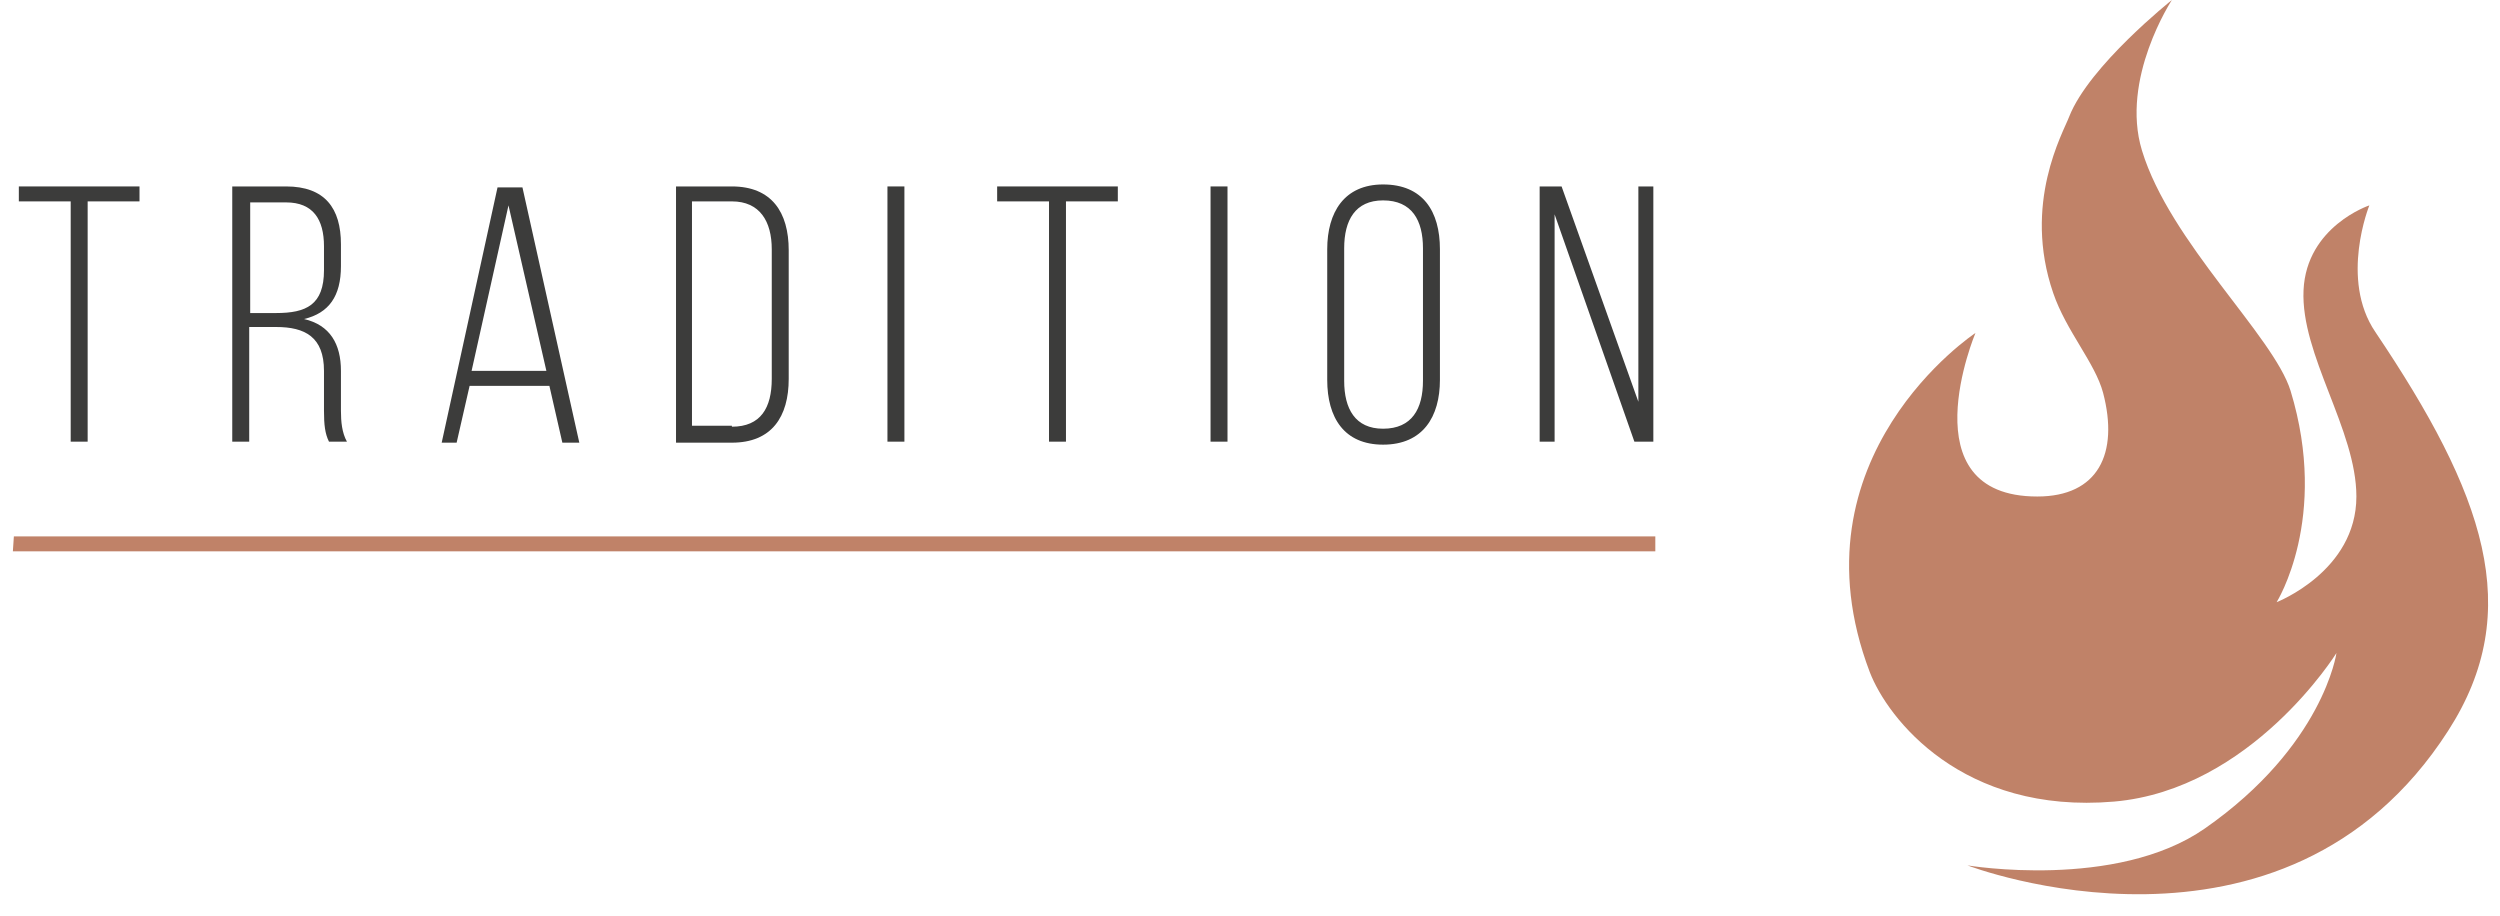
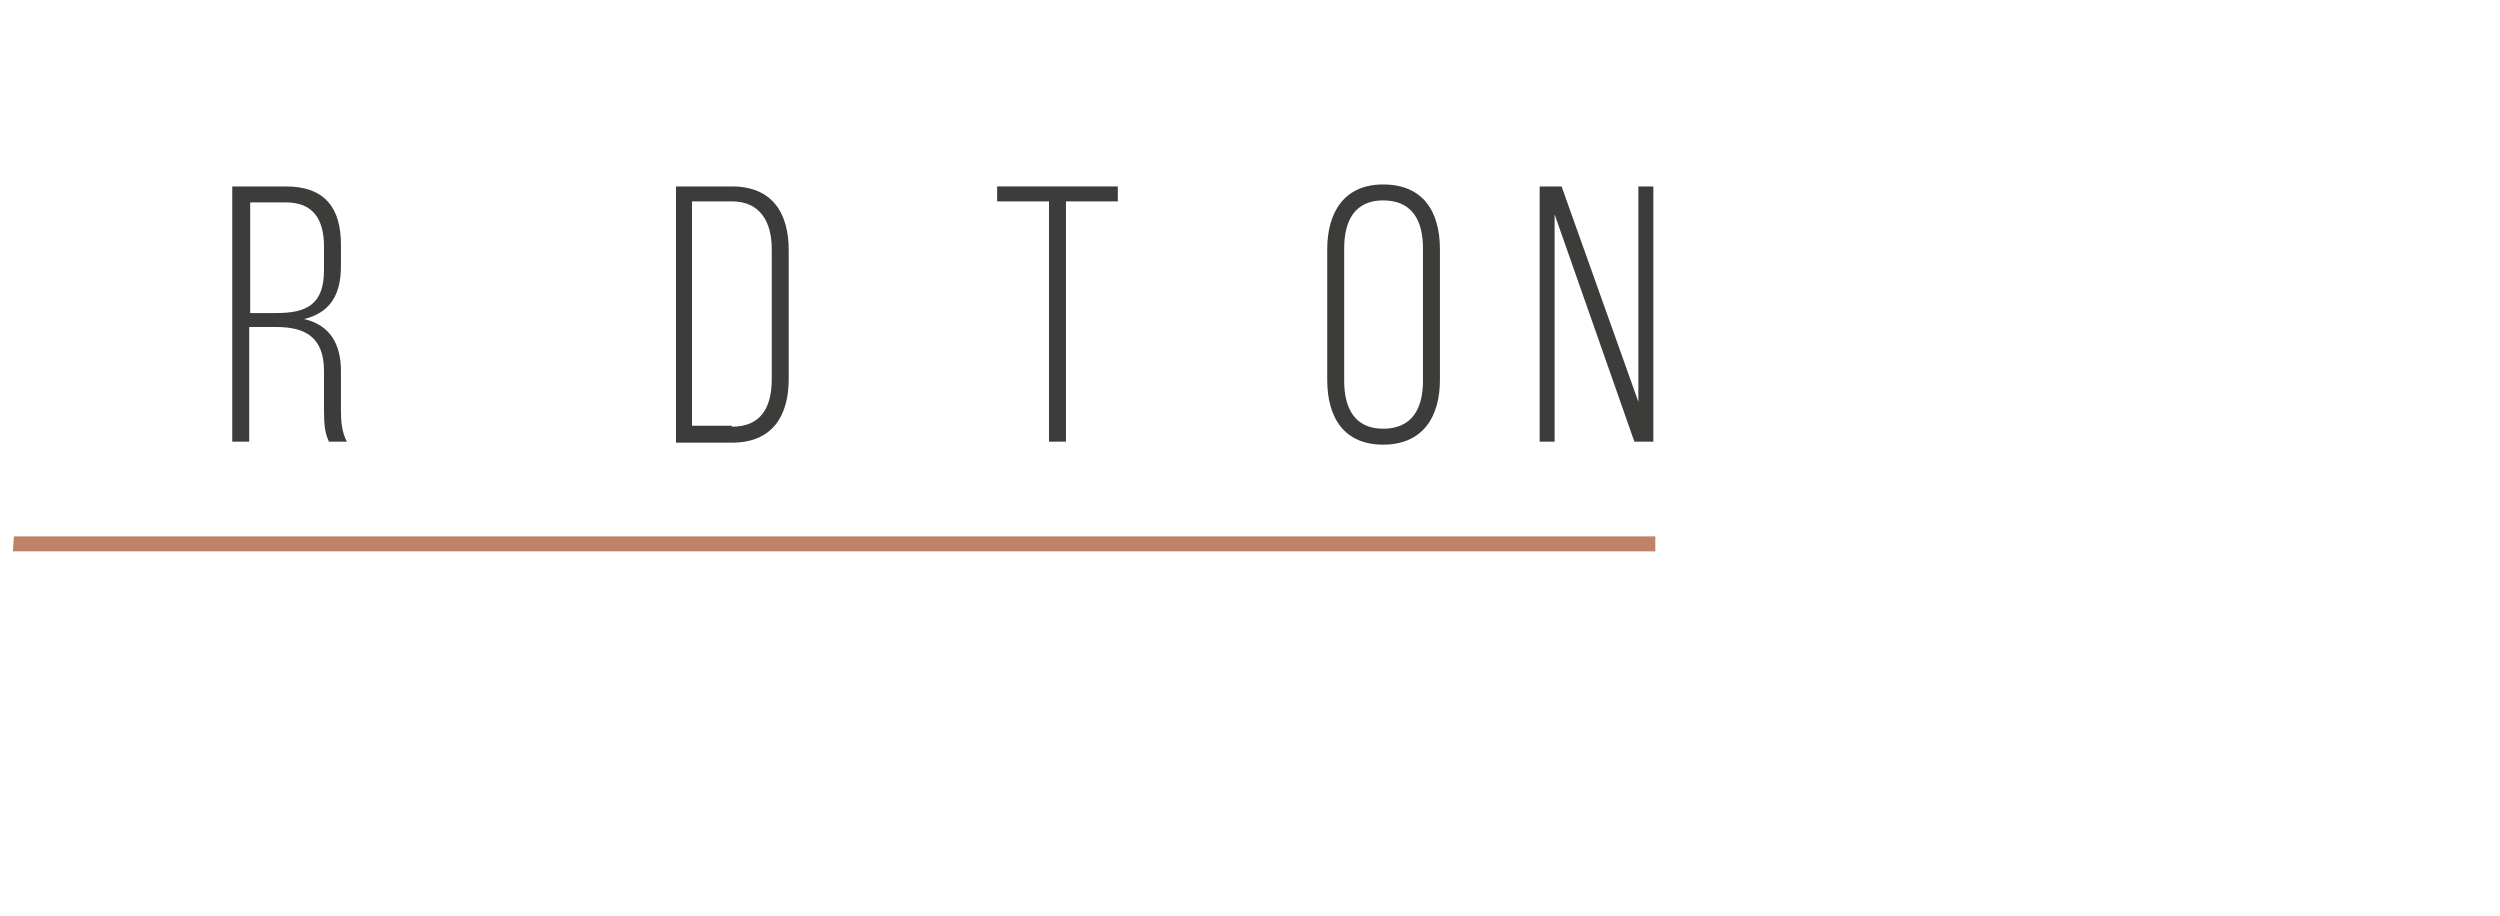
<svg xmlns="http://www.w3.org/2000/svg" width="101" height="37" viewBox="0 0 101 37" fill="none">
  <path d="M0.56 21.67H66.875V22.274H0.52L0.56 21.67Z" fill="#C08268" />
-   <path d="M79.486 34.962C79.486 34.962 92.257 39.876 98.905 29.524C102.047 24.651 100.355 19.938 95.964 13.413C94.513 11.278 95.722 8.297 95.722 8.297C95.722 8.297 93.184 9.143 93.063 11.721C92.942 14.339 95.198 17.36 95.198 20.059C95.198 23.08 91.975 24.328 91.975 24.328C91.975 24.328 94.111 20.945 92.539 15.789C91.854 13.574 87.664 9.788 86.536 6.082C85.65 3.182 87.745 0 87.745 0C87.745 0 84.401 2.658 83.595 4.713C83.353 5.357 81.702 8.217 82.951 11.842C83.474 13.373 84.643 14.661 84.965 15.87C85.61 18.327 84.764 20.059 82.306 20.059C77.028 20.059 79.808 13.453 79.808 13.453C79.808 13.453 72.234 18.448 75.537 27.148C76.263 29.041 79.284 32.908 85.408 32.384C90.968 31.901 94.393 26.382 94.393 26.382C94.393 26.382 93.869 30.128 89.075 33.471C85.489 35.969 79.486 34.962 79.486 34.962Z" fill="#C08268" />
-   <path d="M2.856 17.843V8.136H0.761V7.532H5.636V8.136H3.541V17.843H2.856Z" fill="#3C3C3B" />
  <path d="M11.558 7.532C13.13 7.532 13.774 8.418 13.774 9.868V10.754C13.774 11.963 13.291 12.647 12.284 12.889C13.331 13.131 13.774 13.896 13.774 14.984V16.595C13.774 17.038 13.815 17.481 14.016 17.843H13.291C13.13 17.521 13.089 17.159 13.089 16.595V14.984C13.089 13.614 12.324 13.211 11.155 13.211H10.068V17.843H9.383V7.532H11.558ZM11.155 12.647C12.364 12.647 13.089 12.325 13.089 10.915V9.949C13.089 8.861 12.646 8.177 11.558 8.177H10.108V12.647H11.155Z" fill="#3C3C3B" />
-   <path d="M18.972 15.588L18.448 17.884H17.844L20.1 7.572H21.107L23.404 17.884H22.719L22.195 15.588H18.972ZM19.052 14.984H22.074L20.543 8.297L19.052 14.984Z" fill="#3C3C3B" />
  <path d="M29.568 7.532C31.179 7.532 31.864 8.579 31.864 10.11V15.306C31.864 16.836 31.179 17.884 29.568 17.884H27.311V7.532H29.568ZM29.568 17.239C30.736 17.239 31.179 16.474 31.179 15.306V10.07C31.179 8.942 30.696 8.136 29.568 8.136H27.956V17.199H29.568V17.239Z" fill="#3C3C3B" />
-   <path d="M36.538 7.532V17.843H35.853V7.532H36.538Z" fill="#3C3C3B" />
  <path d="M42.38 17.843V8.136H40.285V7.532H45.16V8.136H43.065V17.843H42.38Z" fill="#3C3C3B" />
-   <path d="M49.591 7.532V17.843H48.906V7.532H49.591Z" fill="#3C3C3B" />
  <path d="M53.62 10.07C53.62 8.579 54.305 7.452 55.876 7.452C57.488 7.452 58.173 8.539 58.173 10.07V15.346C58.173 16.836 57.488 17.964 55.876 17.964C54.305 17.964 53.62 16.877 53.62 15.346V10.07ZM54.305 15.386C54.305 16.514 54.748 17.32 55.876 17.32C57.045 17.32 57.488 16.514 57.488 15.386V10.029C57.488 8.902 57.045 8.096 55.876 8.096C54.748 8.096 54.305 8.902 54.305 10.029V15.386Z" fill="#3C3C3B" />
  <path d="M62.806 17.843H62.202V7.532H63.088L66.19 16.232V7.532H66.795V17.843H66.029L62.806 8.66V17.843Z" fill="#3C3C3B" />
</svg>